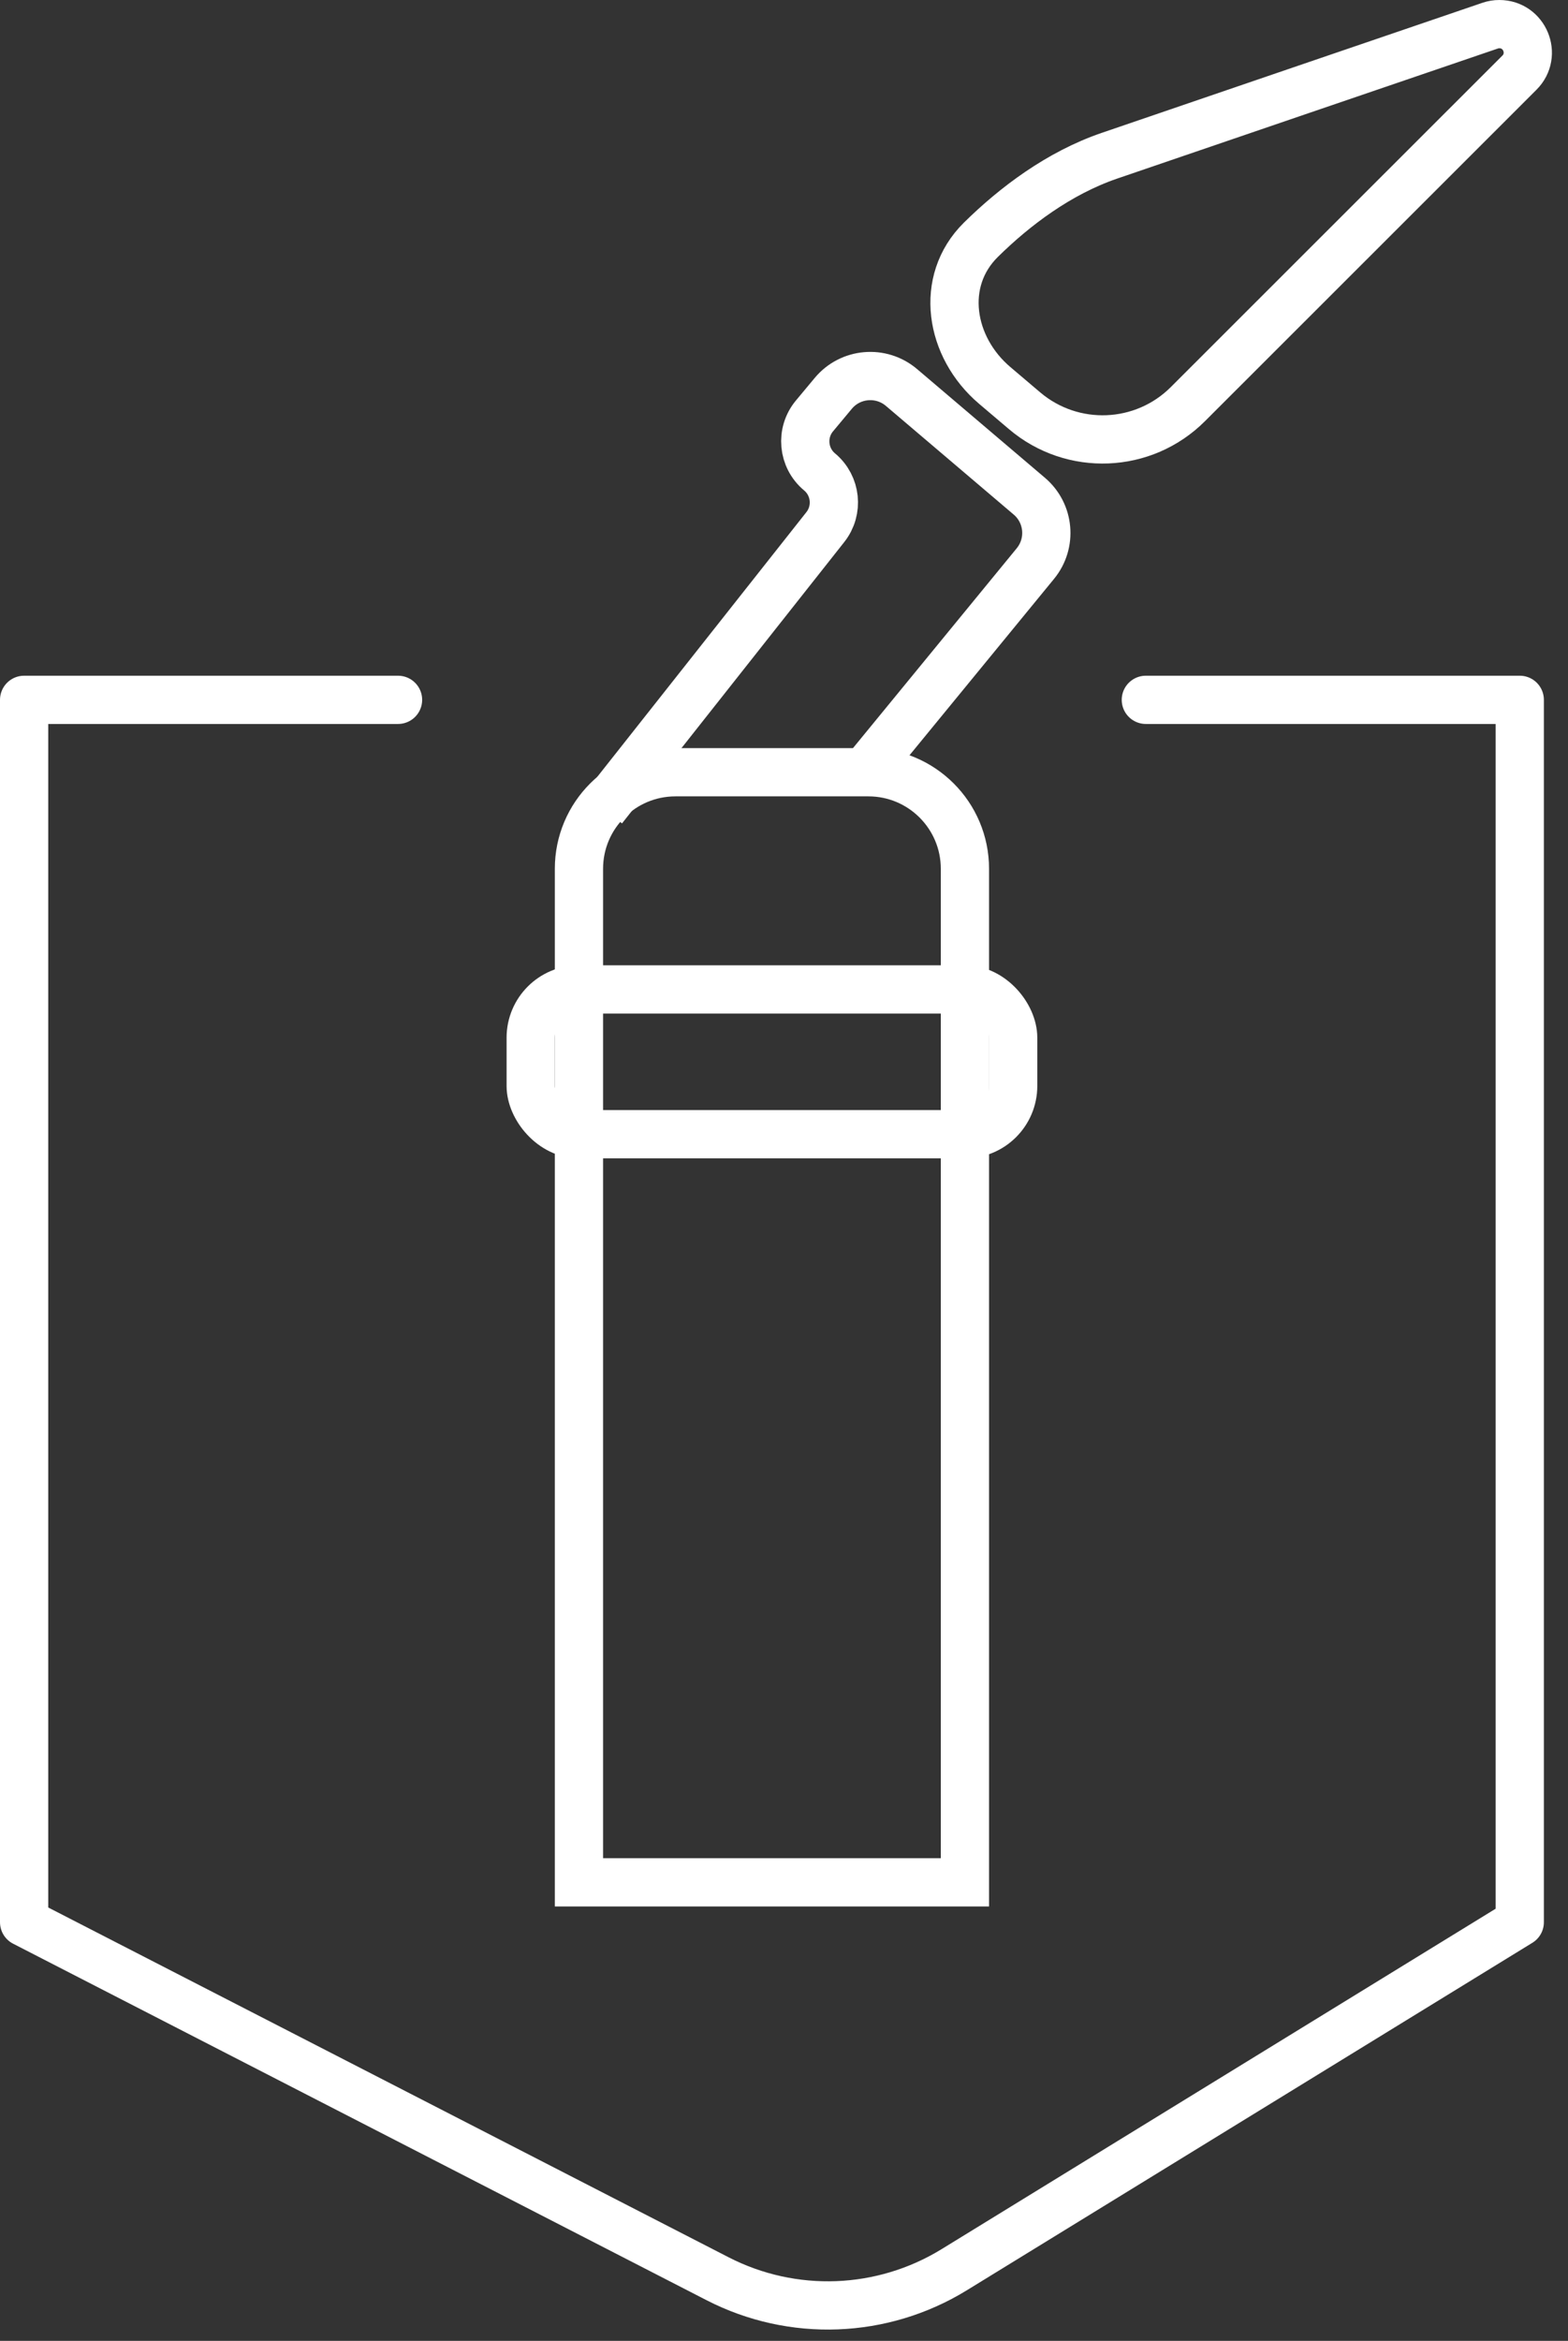
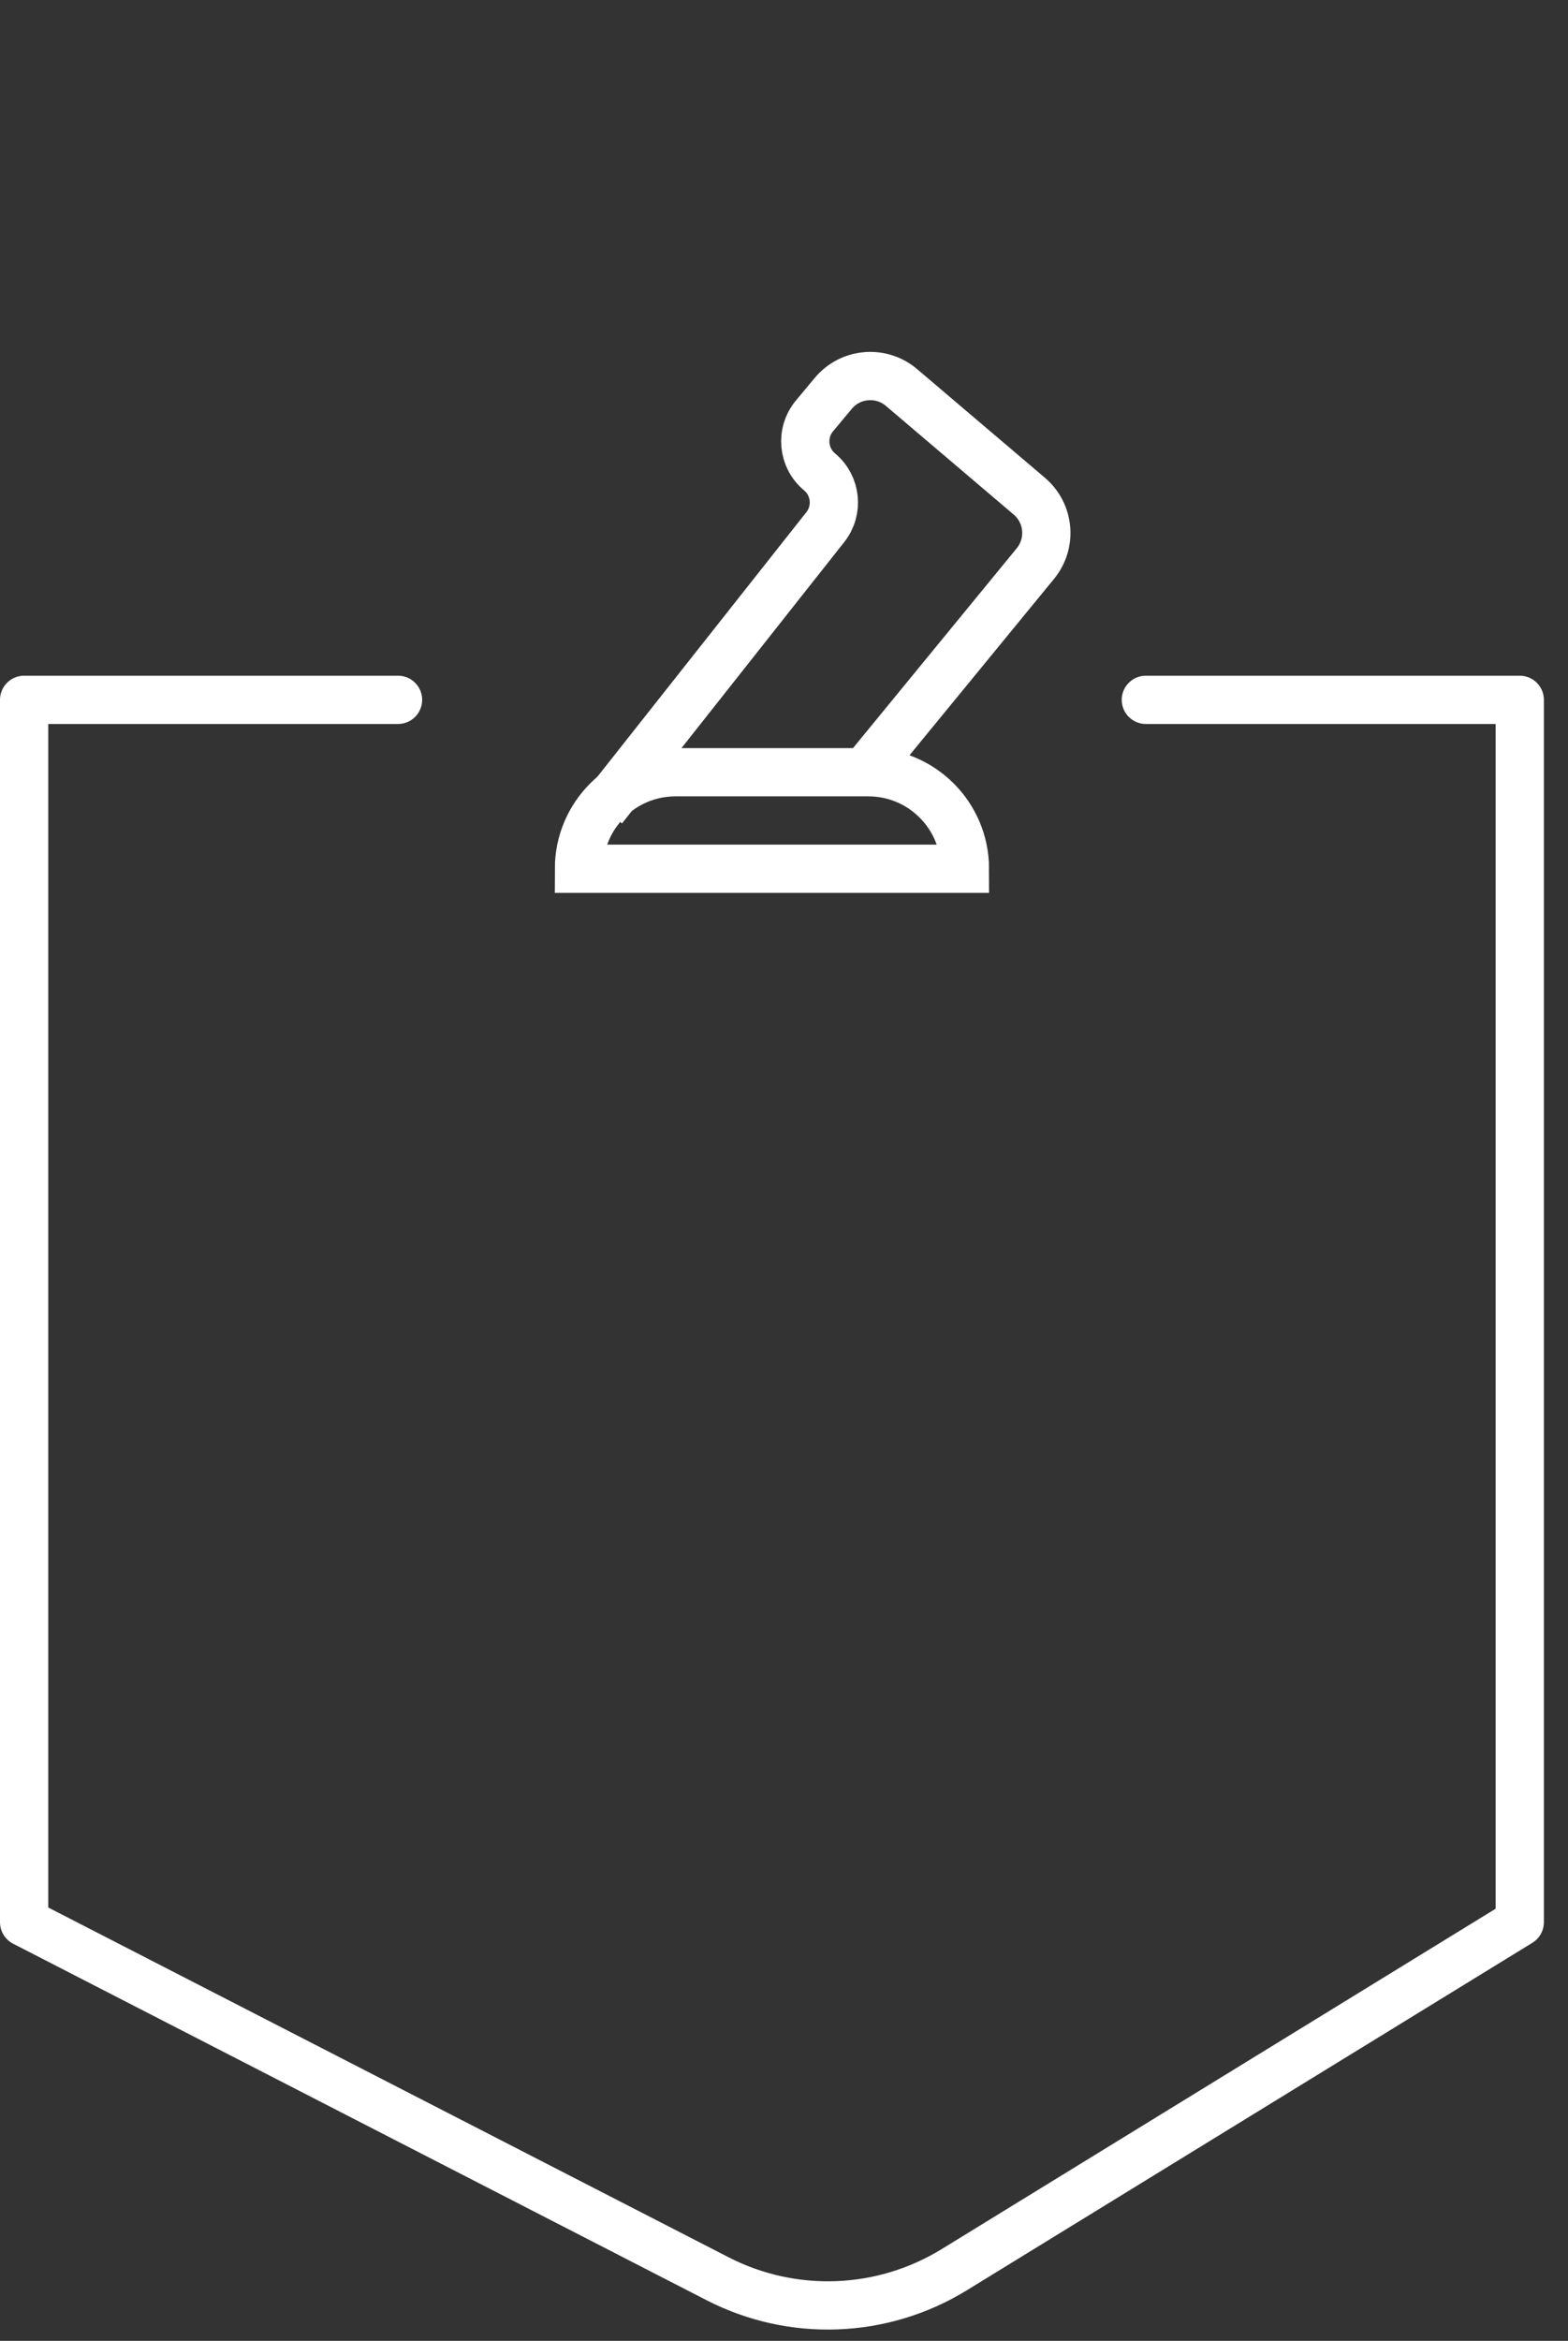
<svg xmlns="http://www.w3.org/2000/svg" width="65" height="97" viewBox="0 0 65 97" fill="none">
  <rect x="0" y="0" width="65" height="97" fill="#333333" stroke="none" />
  <path d="M16.5 29H1V79.653L29.748 94.427C32.857 96.024 36.574 95.883 39.553 94.054L63 79.653V29H47.5" stroke="white" stroke-width="2" stroke-linecap="round" stroke-linejoin="round" />
-   <rect x="22" y="41" width="20" height="6" rx="2" stroke="white" stroke-width="2" />
-   <path d="M24 36C24 33.791 25.791 32 28 32H36C38.209 32 40 33.791 40 36V78H24V36Z" stroke="white" stroke-width="2" />
+   <path d="M24 36C24 33.791 25.791 32 28 32H36C38.209 32 40 33.791 40 36H24V36Z" stroke="white" stroke-width="2" />
  <path d="M25 33.5L34.212 21.843C34.767 21.142 34.661 20.127 33.975 19.555V19.555C33.275 18.972 33.181 17.933 33.764 17.234L34.541 16.302C35.252 15.447 36.525 15.338 37.372 16.058L42.67 20.561C43.501 21.267 43.613 22.509 42.921 23.353L35.833 32" stroke="white" stroke-width="2" />
-   <path d="M45.986 6.455C43.897 7.171 42.069 8.548 40.661 9.937C38.919 11.655 39.369 14.389 41.235 15.971L42.474 17.022C44.459 18.705 47.402 18.585 49.243 16.746L62.986 3.012C63.729 2.27 63.203 1 62.153 1C62.024 1 61.898 1.02 61.776 1.062C58.013 2.346 49.877 5.123 45.986 6.455Z" stroke="white" stroke-width="2" />
</svg>